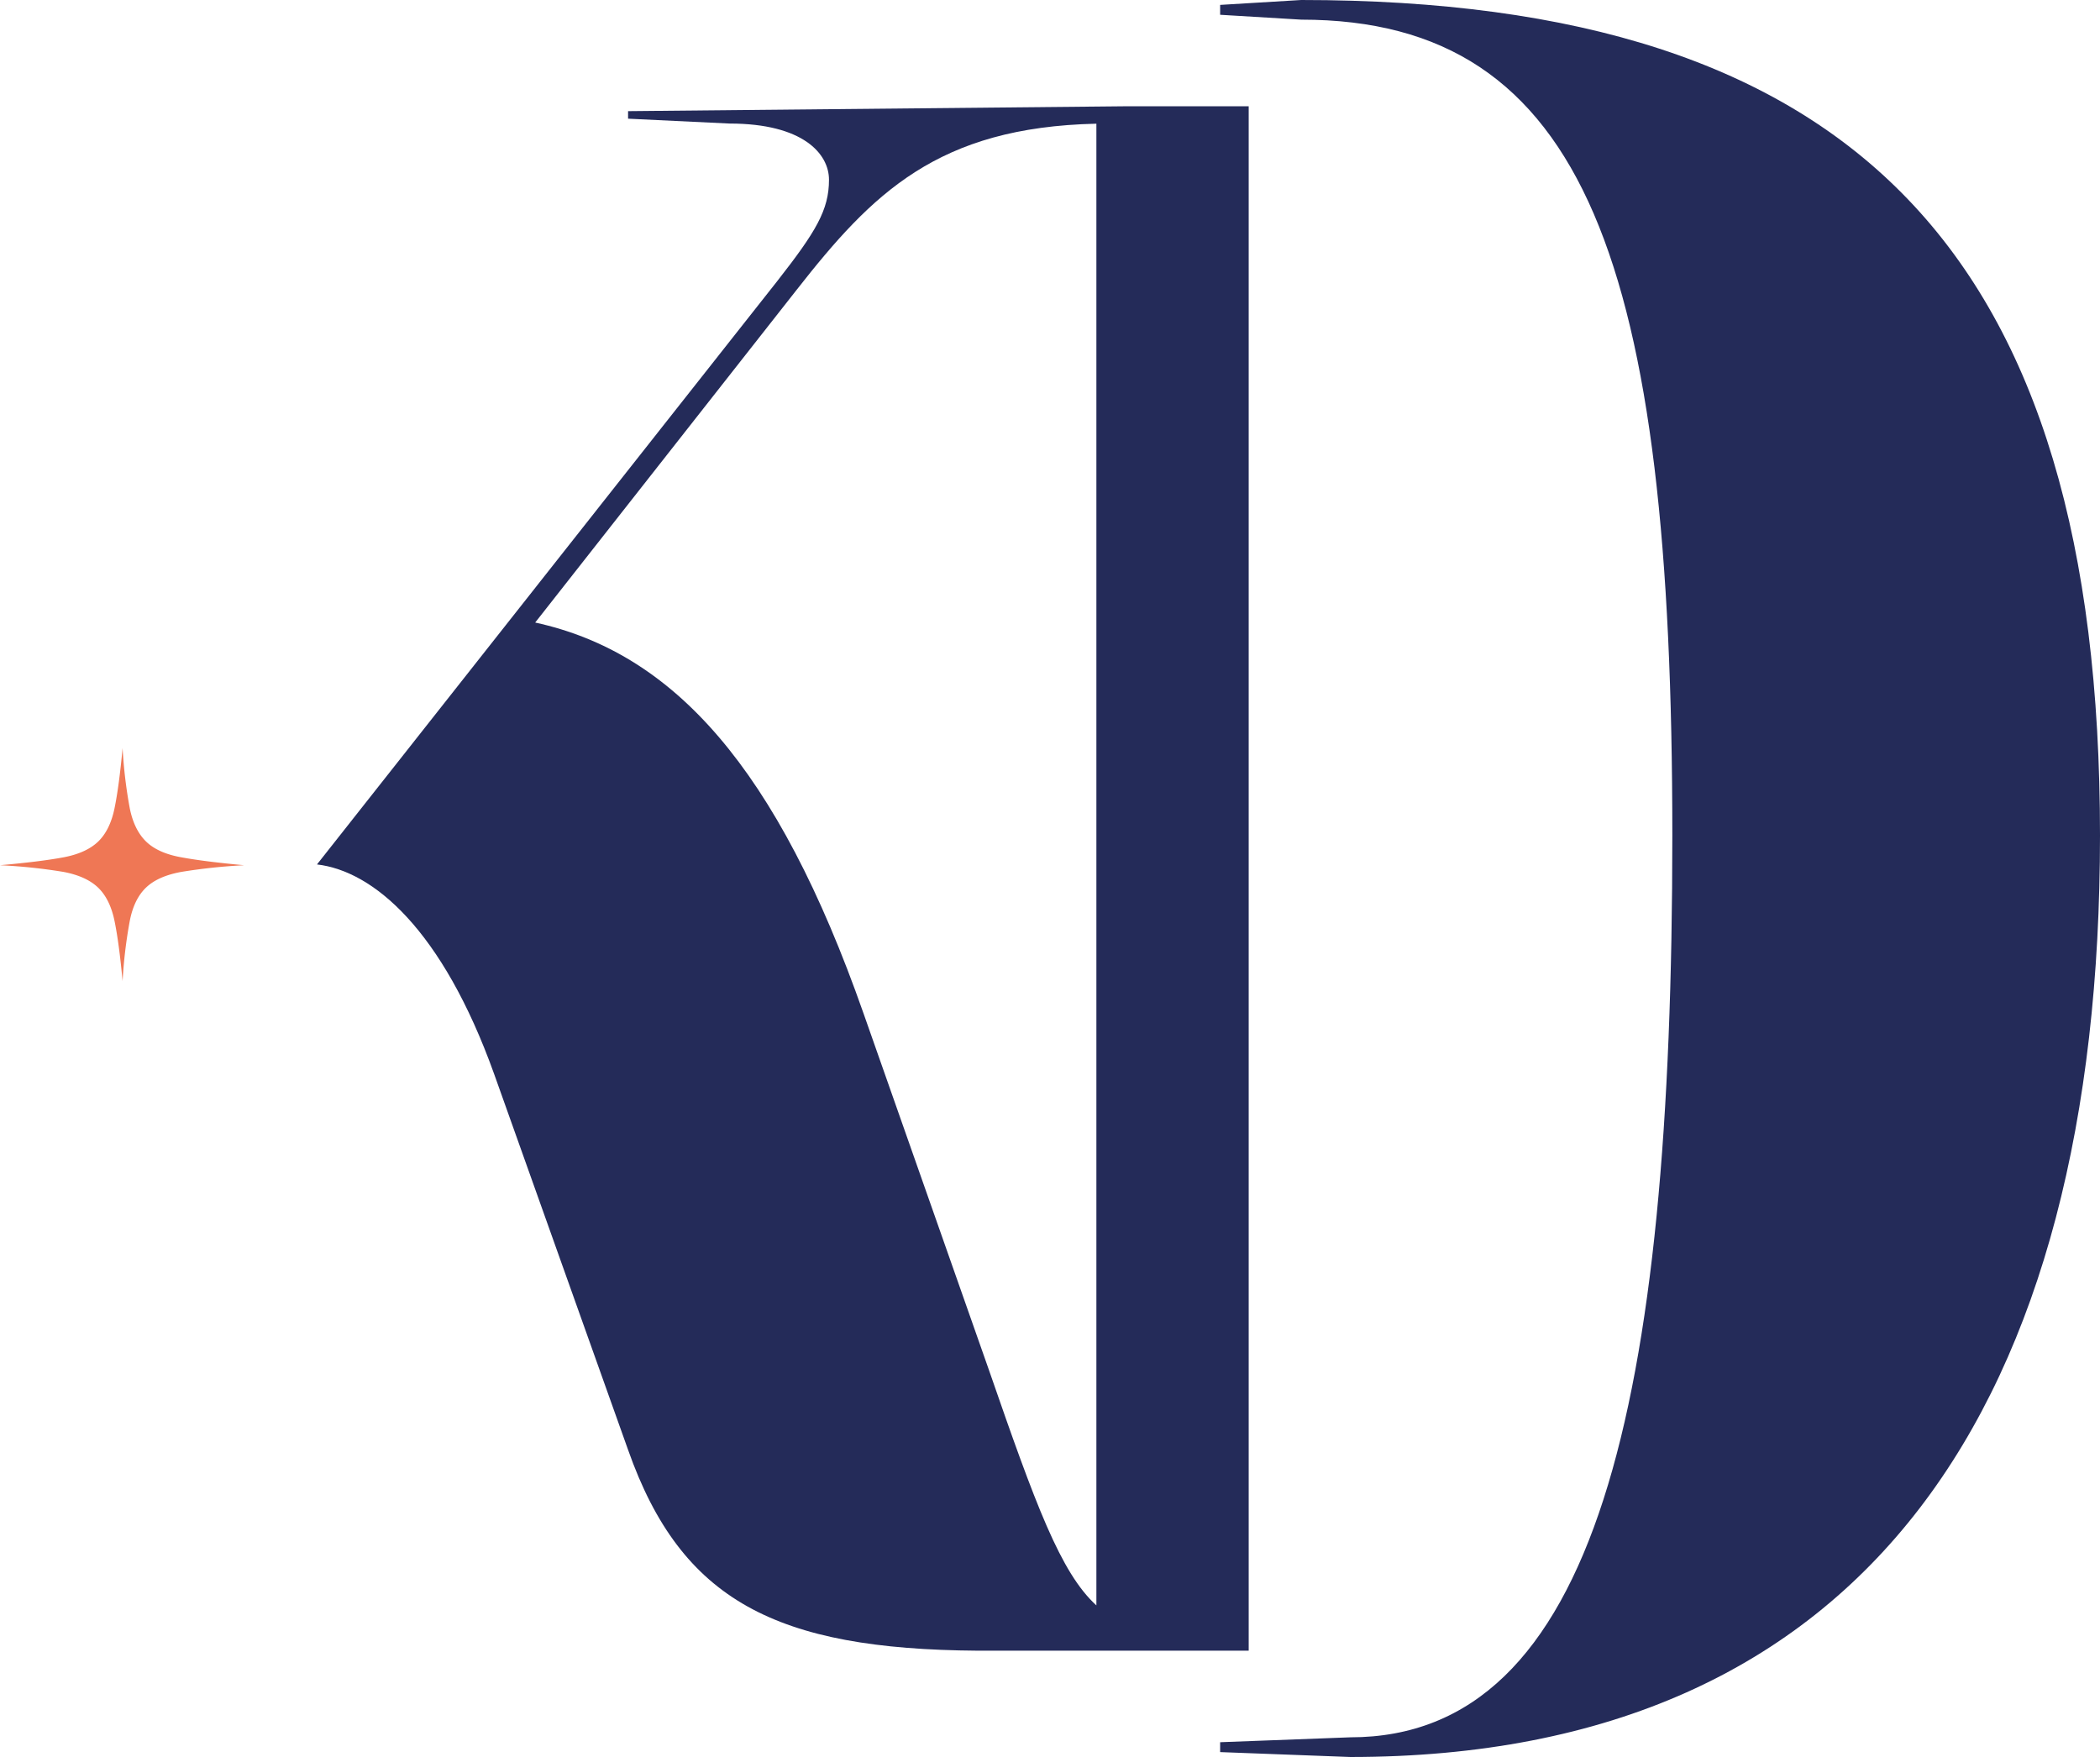
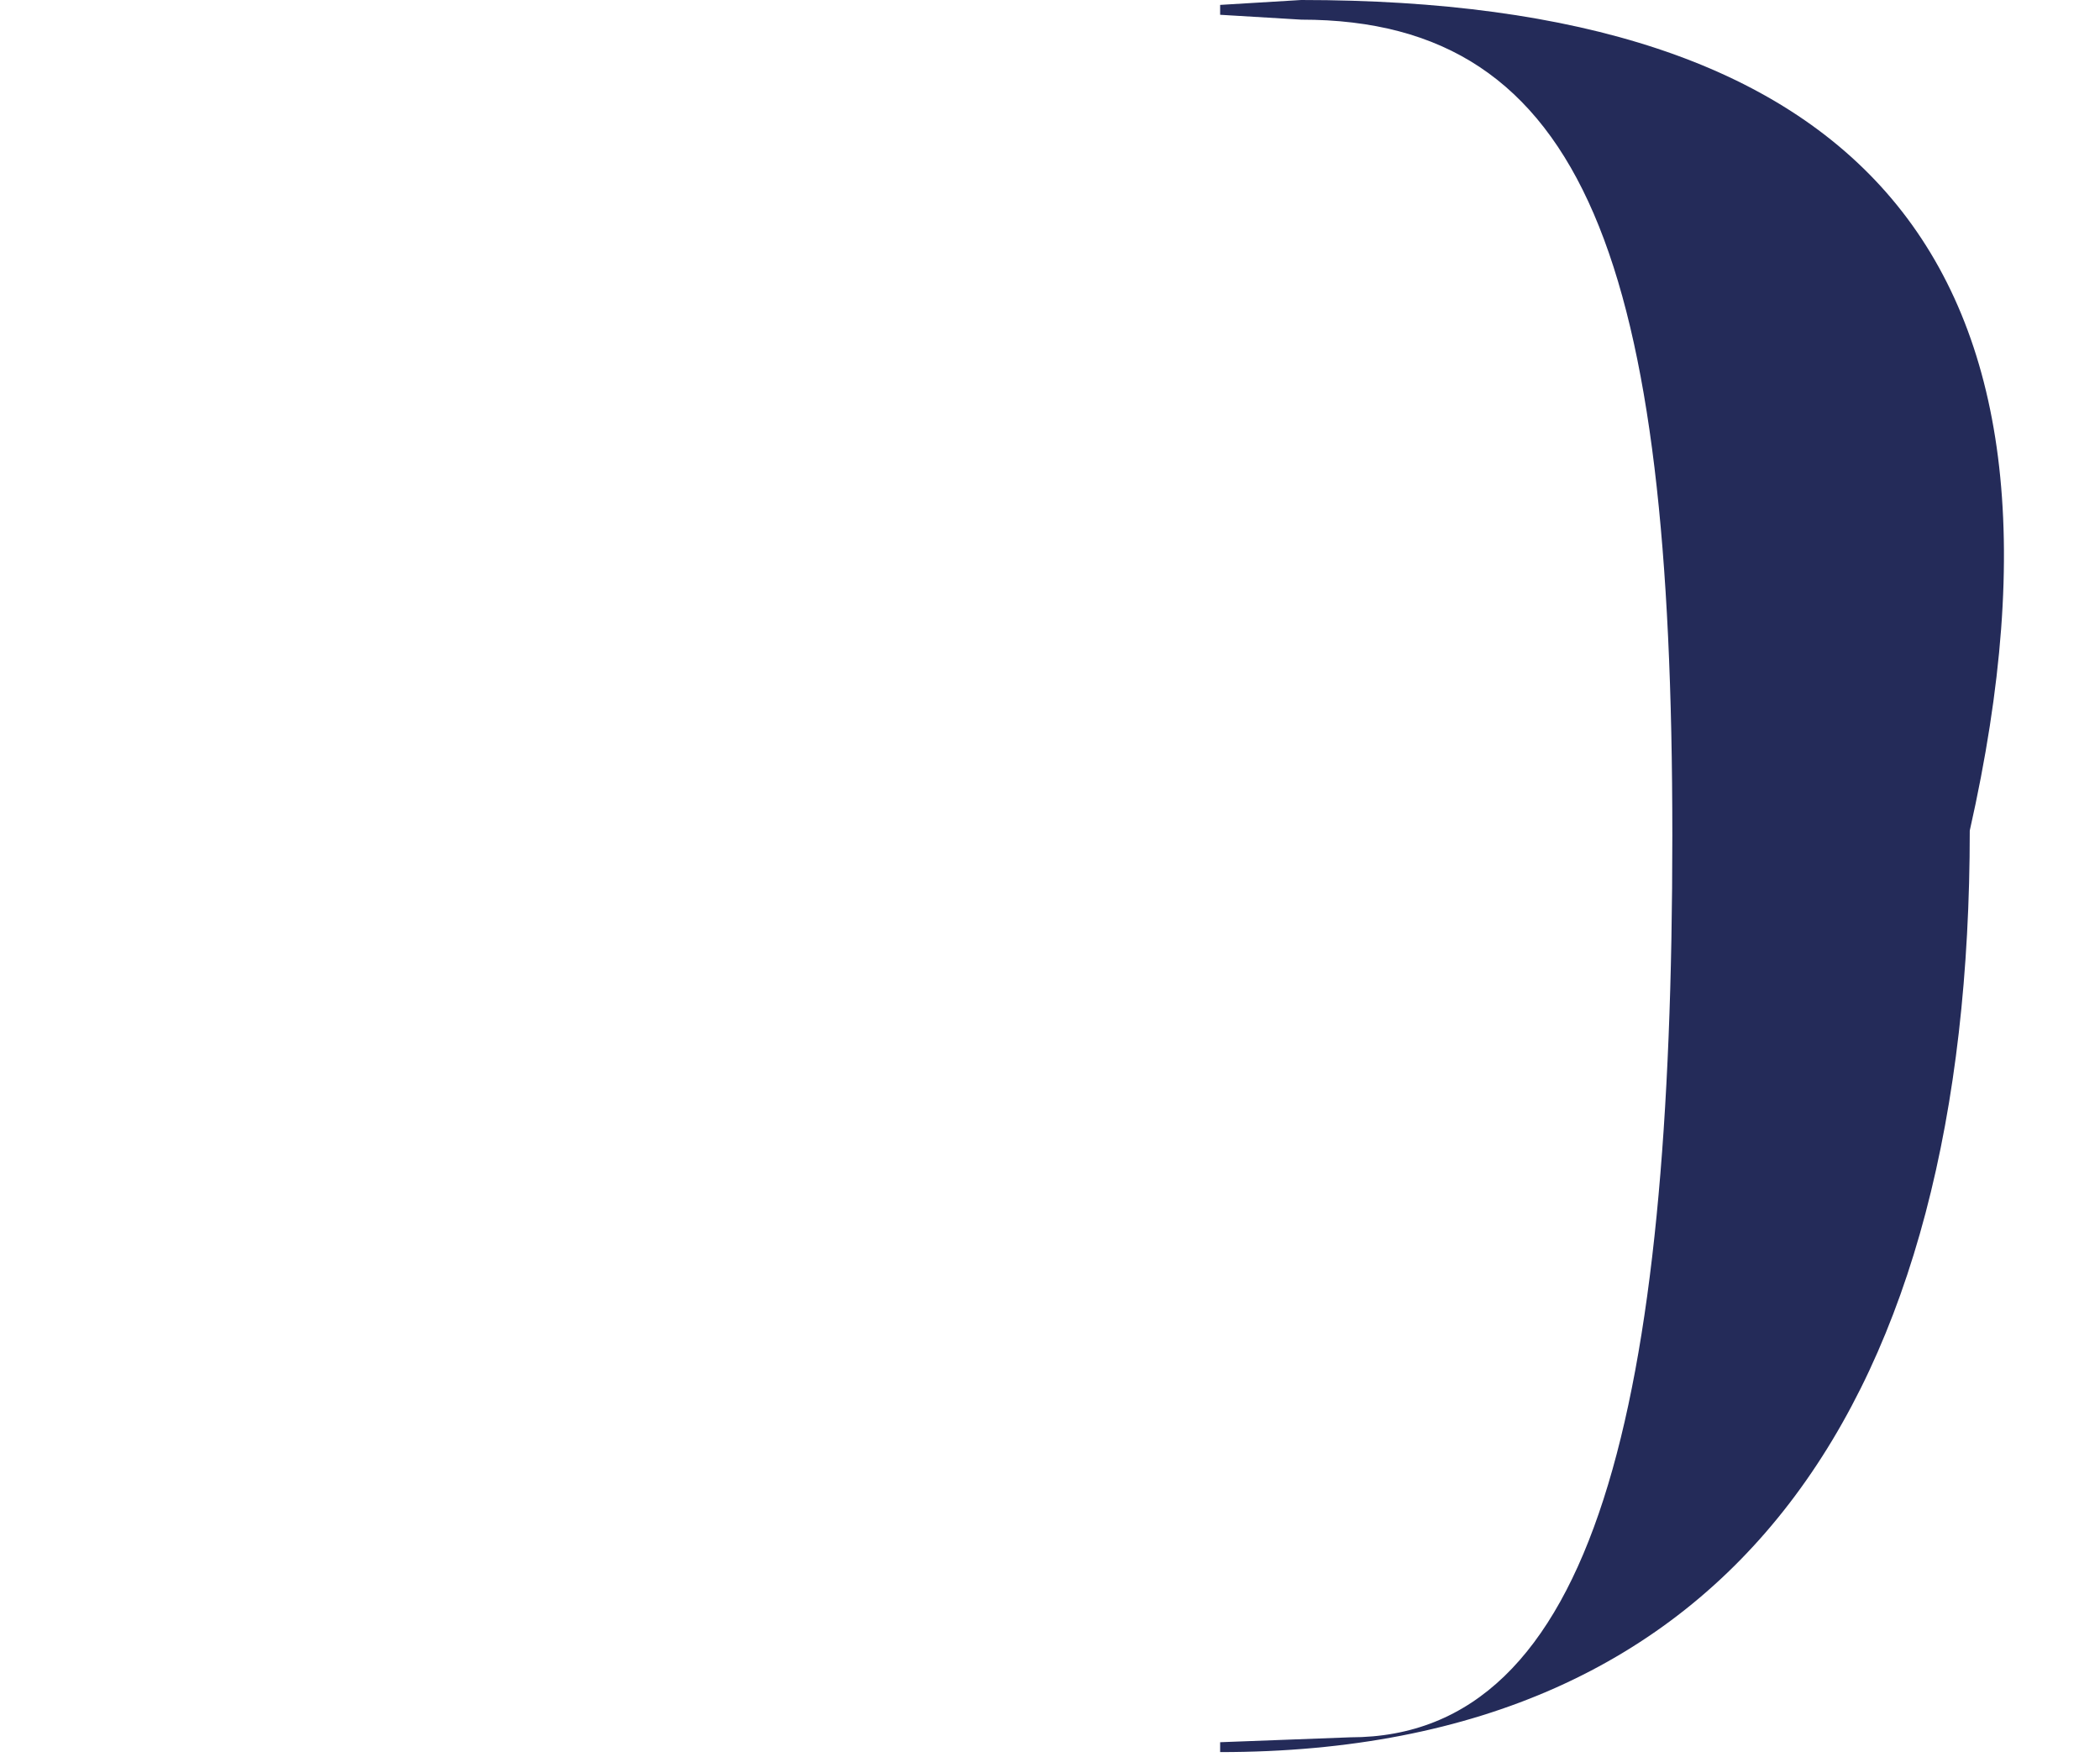
<svg xmlns="http://www.w3.org/2000/svg" viewBox="0 0 582.41 487.36">
-   <path d="M34,207.52A131.67,131.67,0,0,0,36,224.26q1.23,6,4.56,9.21t9.83,4.35Q56.82,239,67.7,240a157.16,157.16,0,0,0-17.36,1.84q-6.5,1.17-9.83,4.35T36,255.4A131.47,131.47,0,0,0,34,272.13Q33,261.42,31.75,255.4t-4.56-9.21q-3.35-3.18-9.65-4.35A152.12,152.12,0,0,0,0,240q11.22-1,17.54-2.18t9.65-4.35q3.31-3.18,4.56-9.21T34,207.52Z" fill="#ef7755" />
-   <path d="M346.31,457.88V29.48H312L174.19,30.83v2.09l28.16,1.35c20.37,0,27.56,8.39,27.56,15.58,0,8.39-3.59,14.38-14.38,28.16L87.91,239.78c15.58,1.8,34.75,18,49.13,58.12l37.15,104.26c14.76,41.91,41.15,55.32,96.93,55.71h75.19ZM148.43,172.68l72.5-92.27c21-26.82,39.14-45.12,83.14-46.1v411c-9.95-9.07-16.85-27.9-29.82-65.35L239.5,281.13C215.53,212.82,186.77,181.06,148.43,172.68Z" fill="#242b59" />
-   <path d="M360.88,0,338.39,1.36V4.1l22.49,1.35C440,5.45,463.8,73.61,463.8,231.75c0,157.45-21.13,250.15-89.29,250.15l-36.12,1.36V486l36.12,1.36c143.82,0,207.9-98.84,207.9-255.61C582.41,70.21,514.24,0,360.88,0Z" fill="#242b59" />
+   <path d="M360.88,0,338.39,1.36V4.1l22.49,1.35C440,5.45,463.8,73.61,463.8,231.75c0,157.45-21.13,250.15-89.29,250.15l-36.12,1.36V486c143.82,0,207.9-98.84,207.9-255.61C582.41,70.21,514.24,0,360.88,0Z" fill="#242b59" />
</svg>